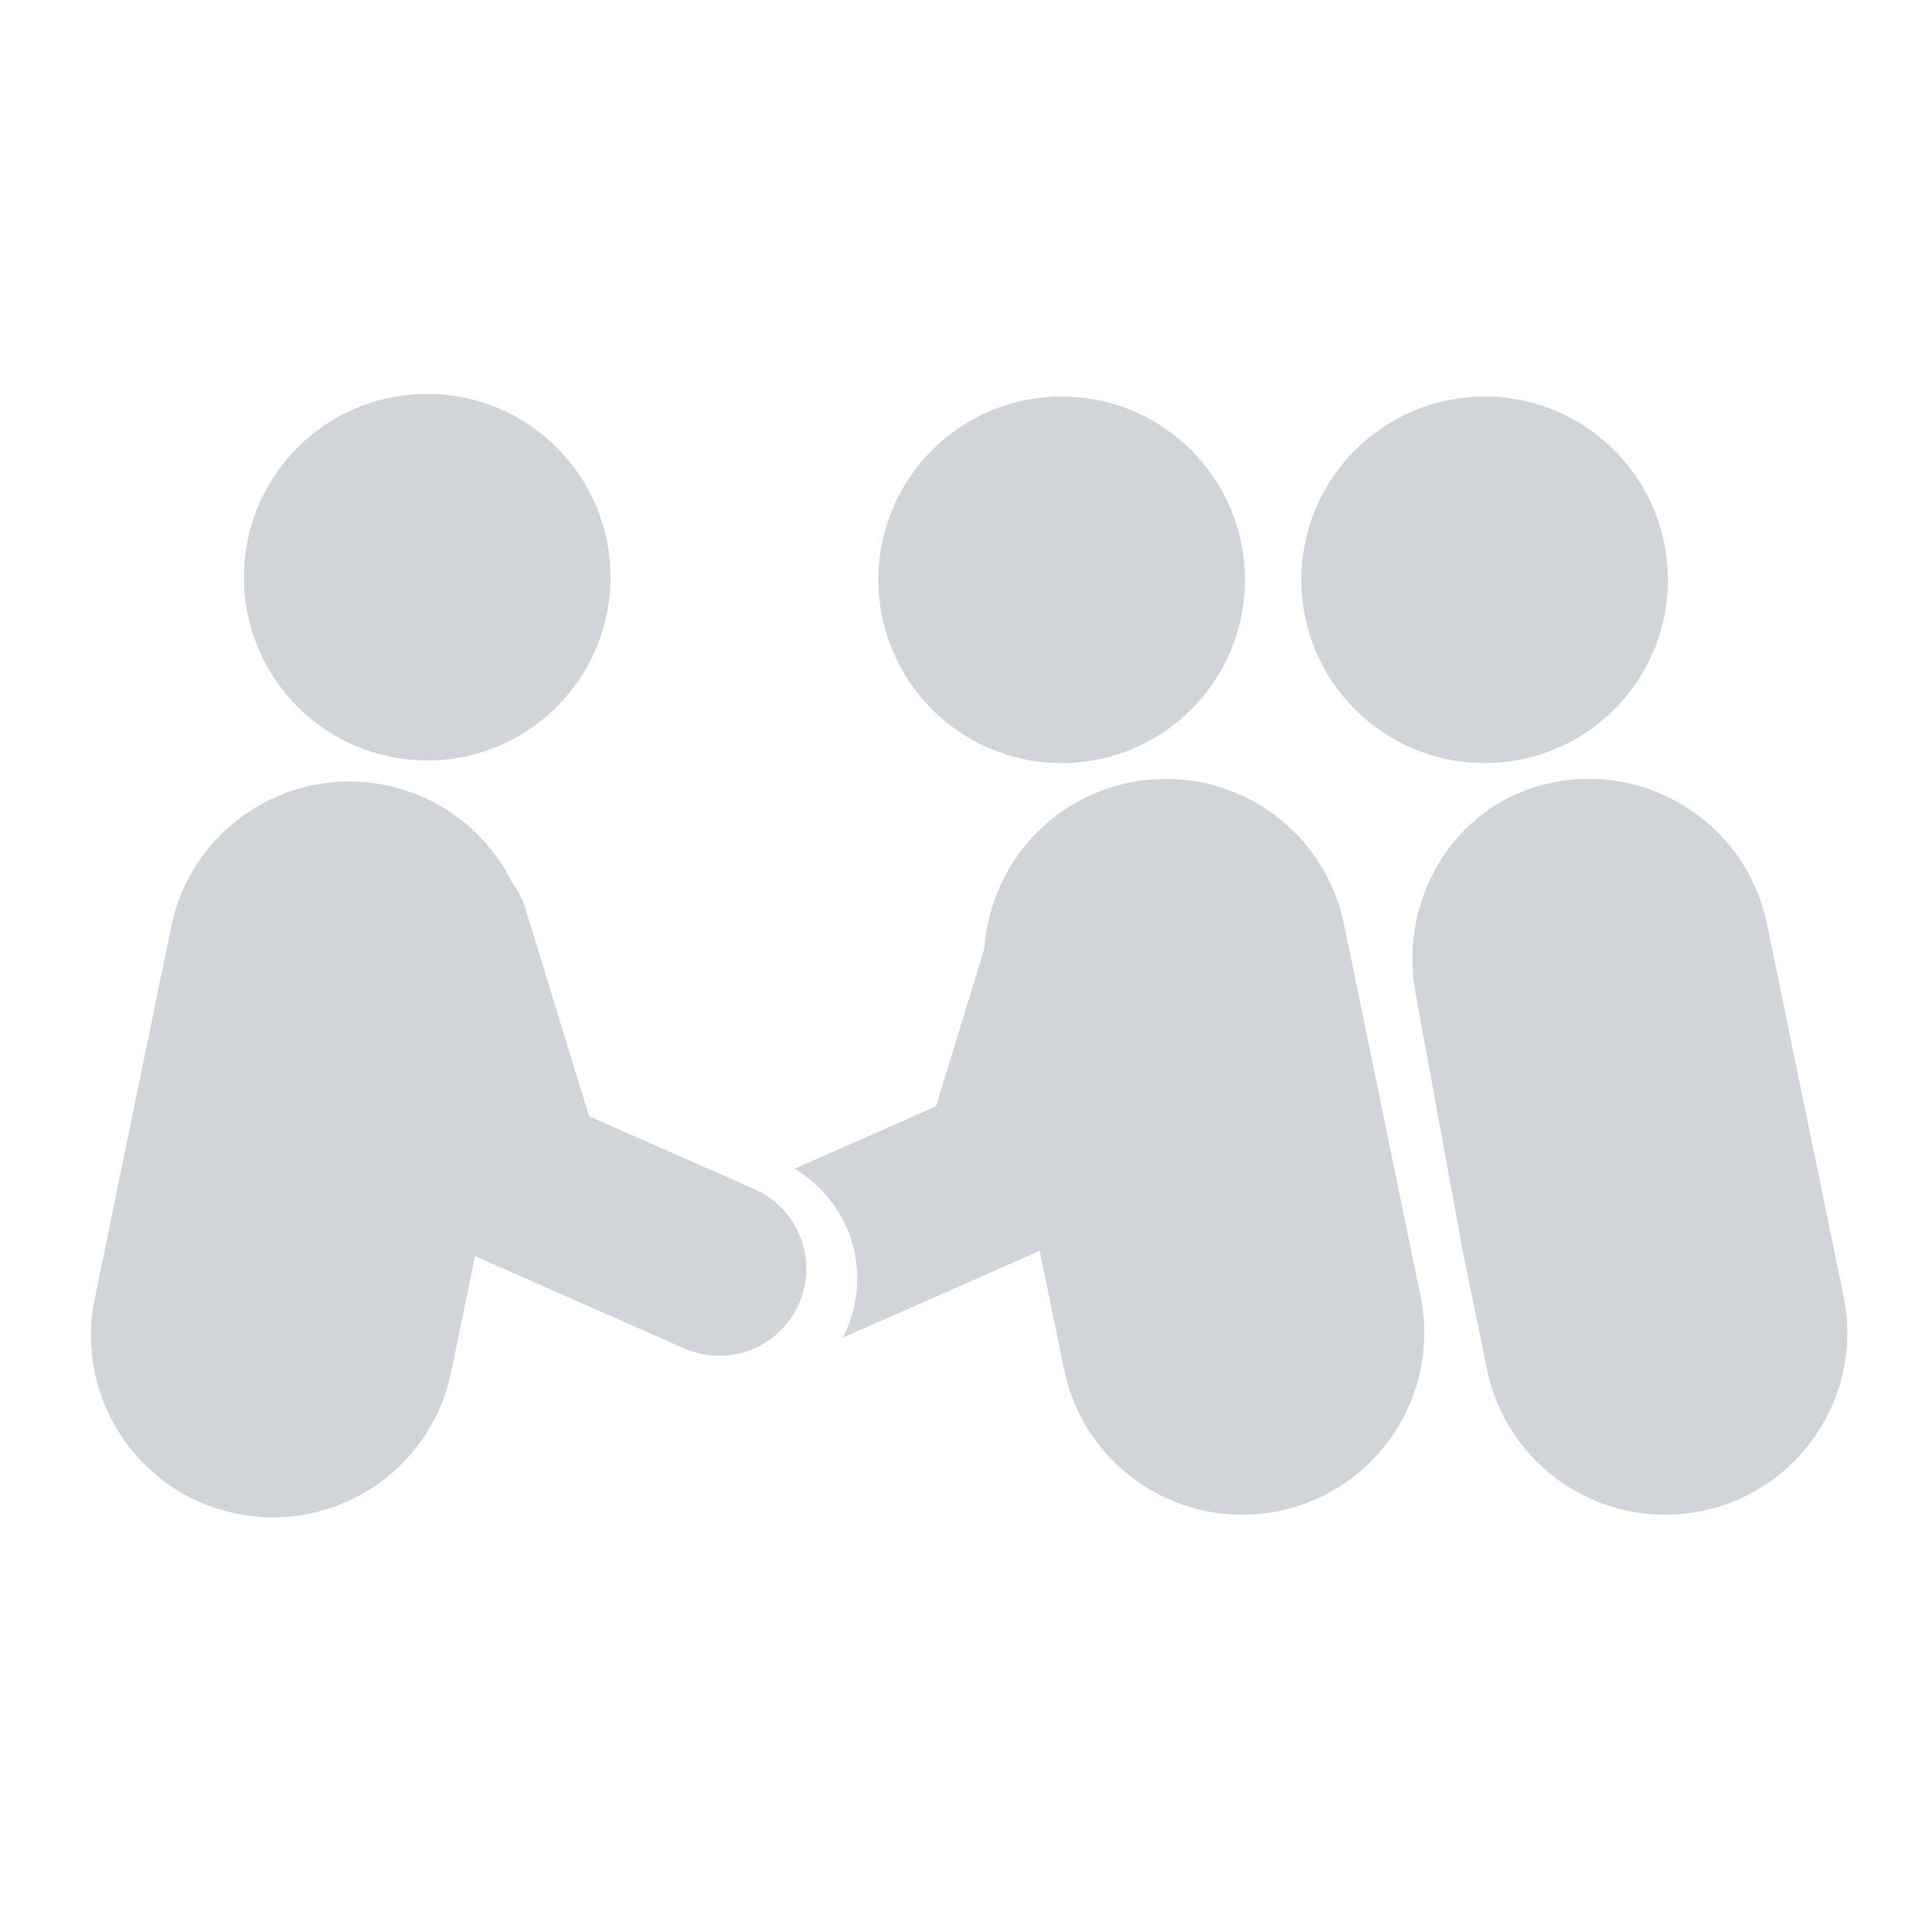
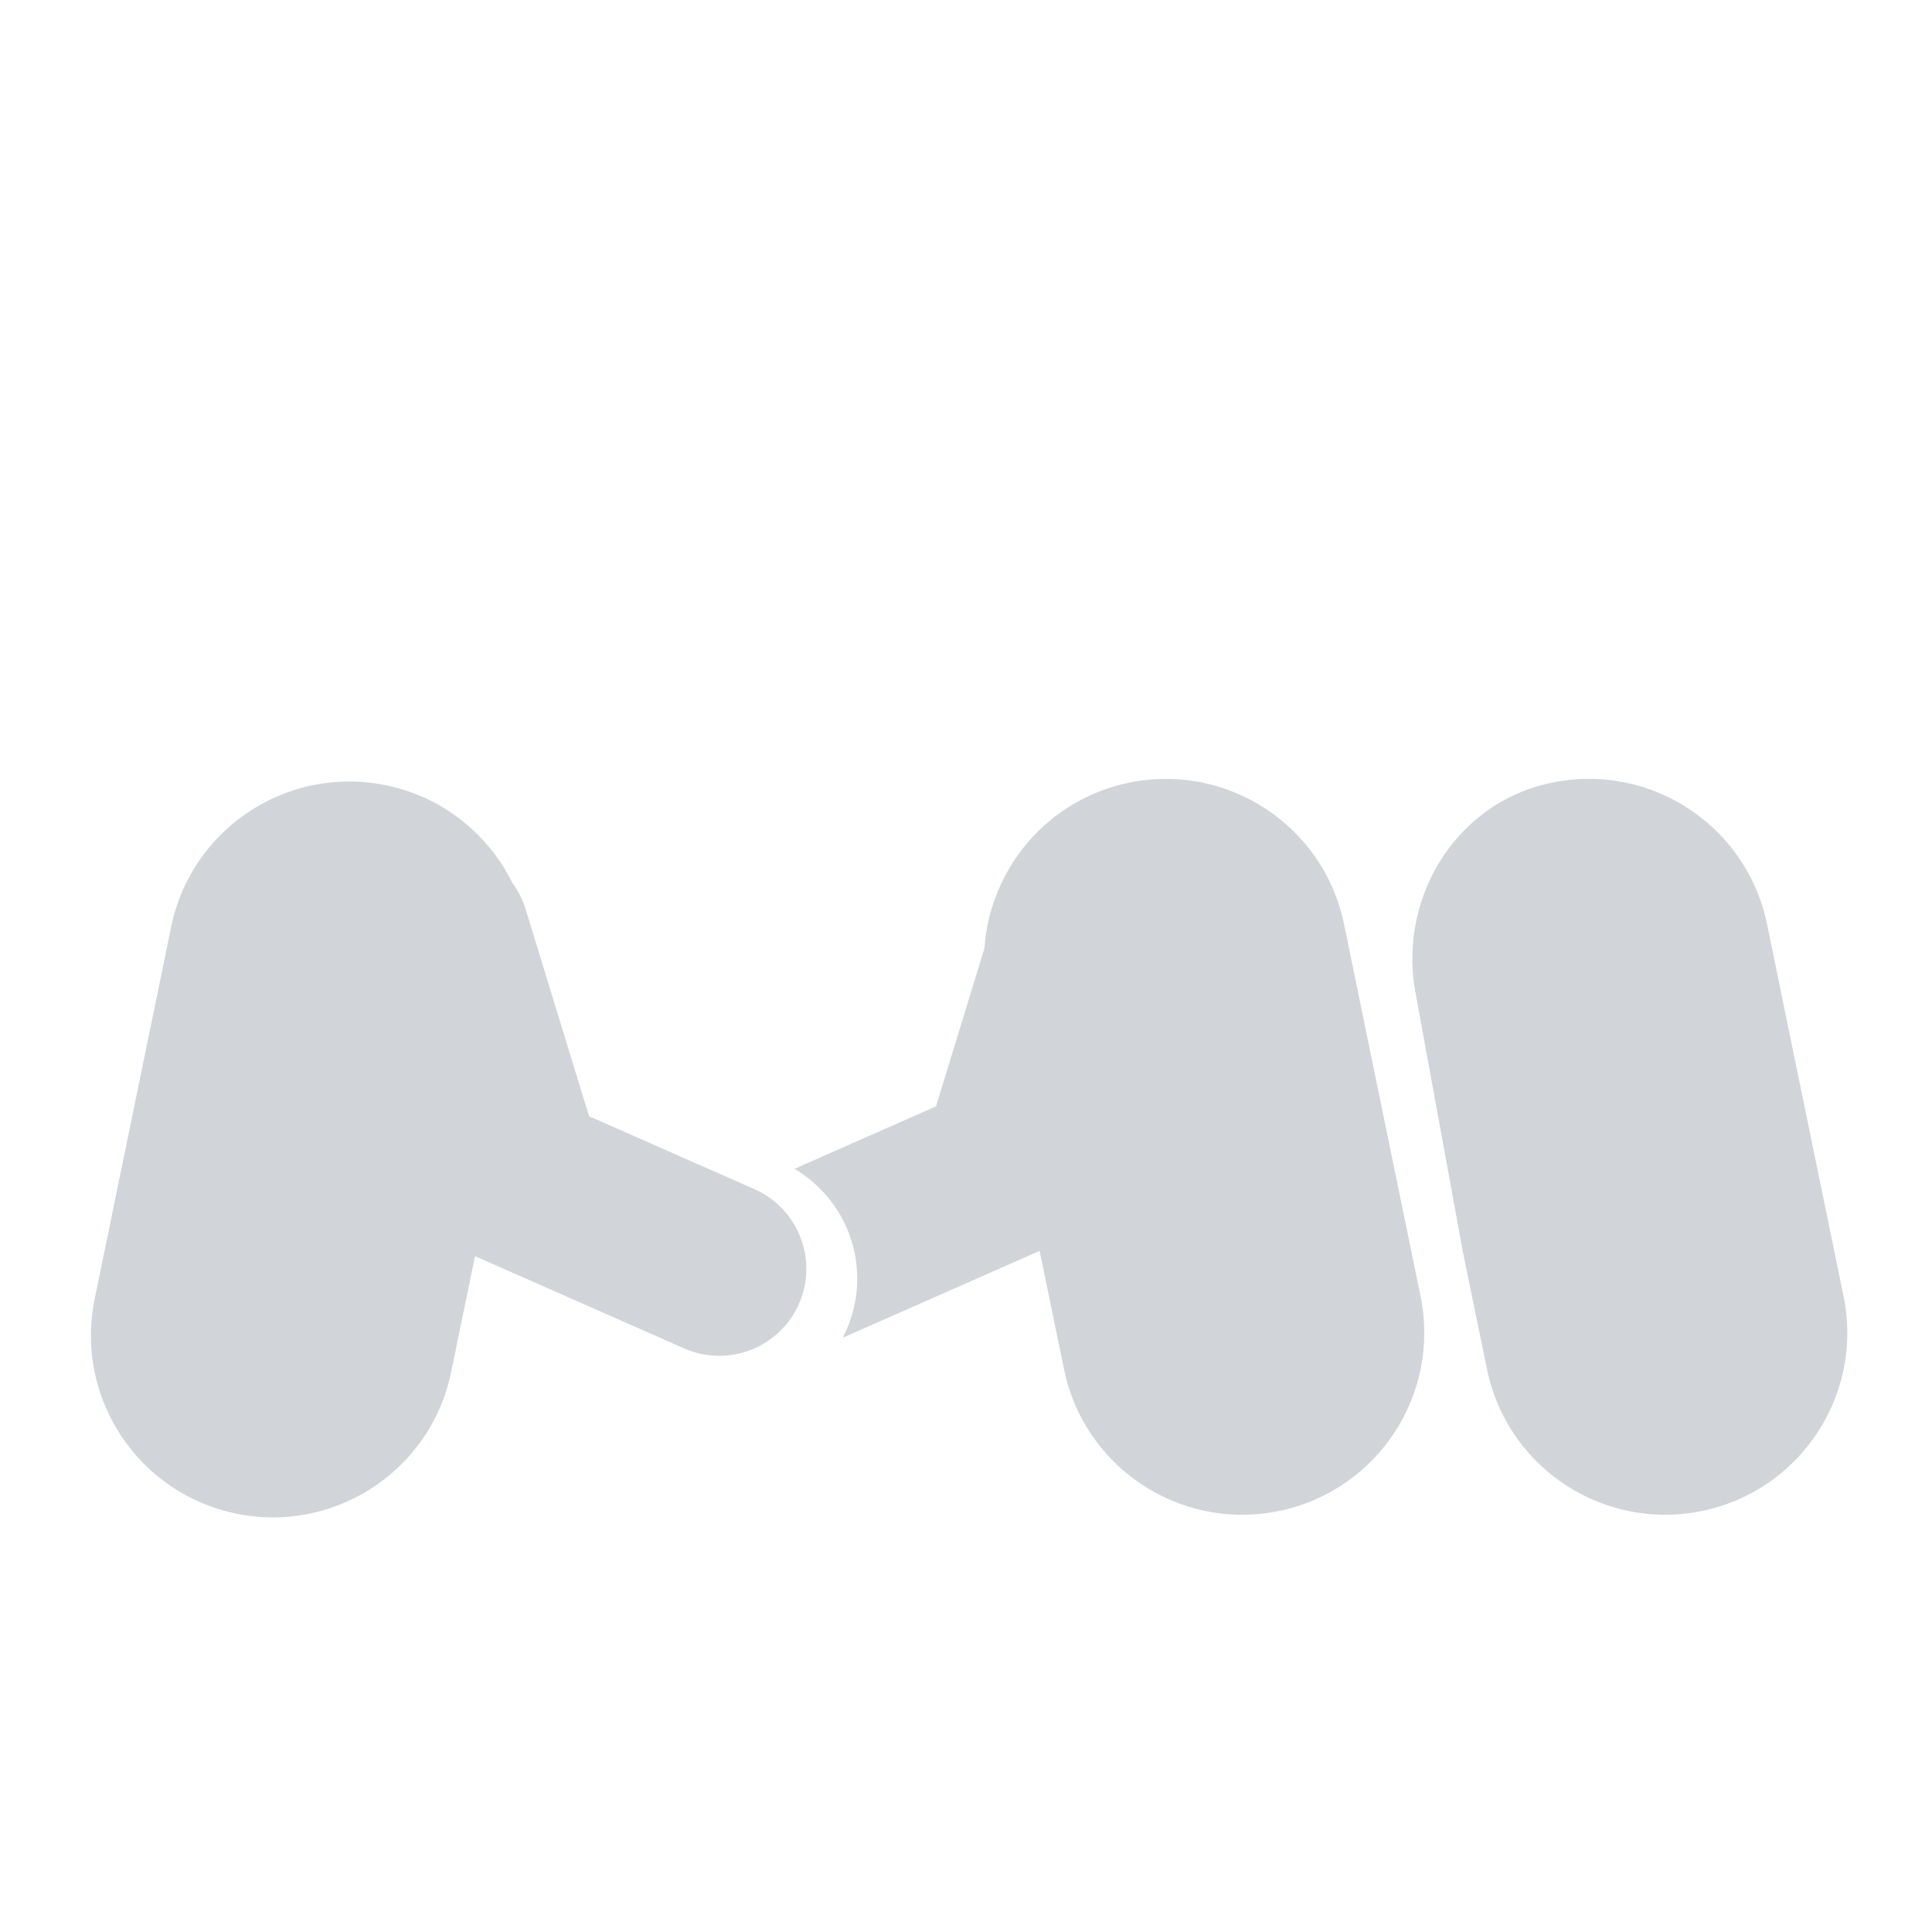
<svg xmlns="http://www.w3.org/2000/svg" version="1.1" id="Calque_1" x="0" y="0" viewBox="0 0 220 220" xml:space="preserve">
  <style>.st0{fill:#d1d5d9}</style>
-   <circle class="st0" cx="48.644" cy="65.723" r="20.872" />
-   <circle class="st0" cx="120.892" cy="66.023" r="20.872" />
  <path class="st0" d="M161.759 147.587l-8.71-42.344c-2.306-11.208-13.254-18.43-24.471-16.122-9.324 1.917-15.864 9.825-16.483 18.879l-5.509 17.982-16.115 7.11c4.273 2.538 7.145 7.184 7.145 12.516 0 2.427-.603 4.711-1.655 6.725l22.425-9.894 2.777 13.499c2.017 9.802 10.648 16.55 20.277 16.55 1.383 0 2.79-.137 4.195-.428 11.212-2.307 18.429-13.264 16.124-24.473z" />
-   <circle class="st0" cx="169.06" cy="66.023" r="20.872" />
  <path class="st0" d="M209.927 147.587l-8.71-42.344c-2.306-11.208-13.254-18.43-24.471-16.122-.466.095-.925.206-1.377.332-10.089 2.796-16.078 13.22-14.197 23.519l5.383 29.465 2.777 13.499c2.017 9.802 10.648 16.55 20.277 16.55 1.383 0 2.79-.137 4.195-.428 11.21-2.305 18.428-13.262 16.123-24.471zM85.908 135.412l-18.83-8.305-7.23-23.596a9.809 9.809 0 00-1.504-2.969c-2.735-5.523-7.878-9.784-14.384-11.12-11.208-2.31-22.165 4.914-24.471 16.122l-8.705 42.344c-2.306 11.21 4.909 22.165 16.119 24.471 1.409.29 2.814.426 4.197.426 9.629 0 18.257-6.749 20.274-16.55l2.715-13.197 23.816 10.507a9.915 9.915 0 0013.069-5.068c2.21-5.005-.061-10.854-5.066-13.065z" />
</svg>